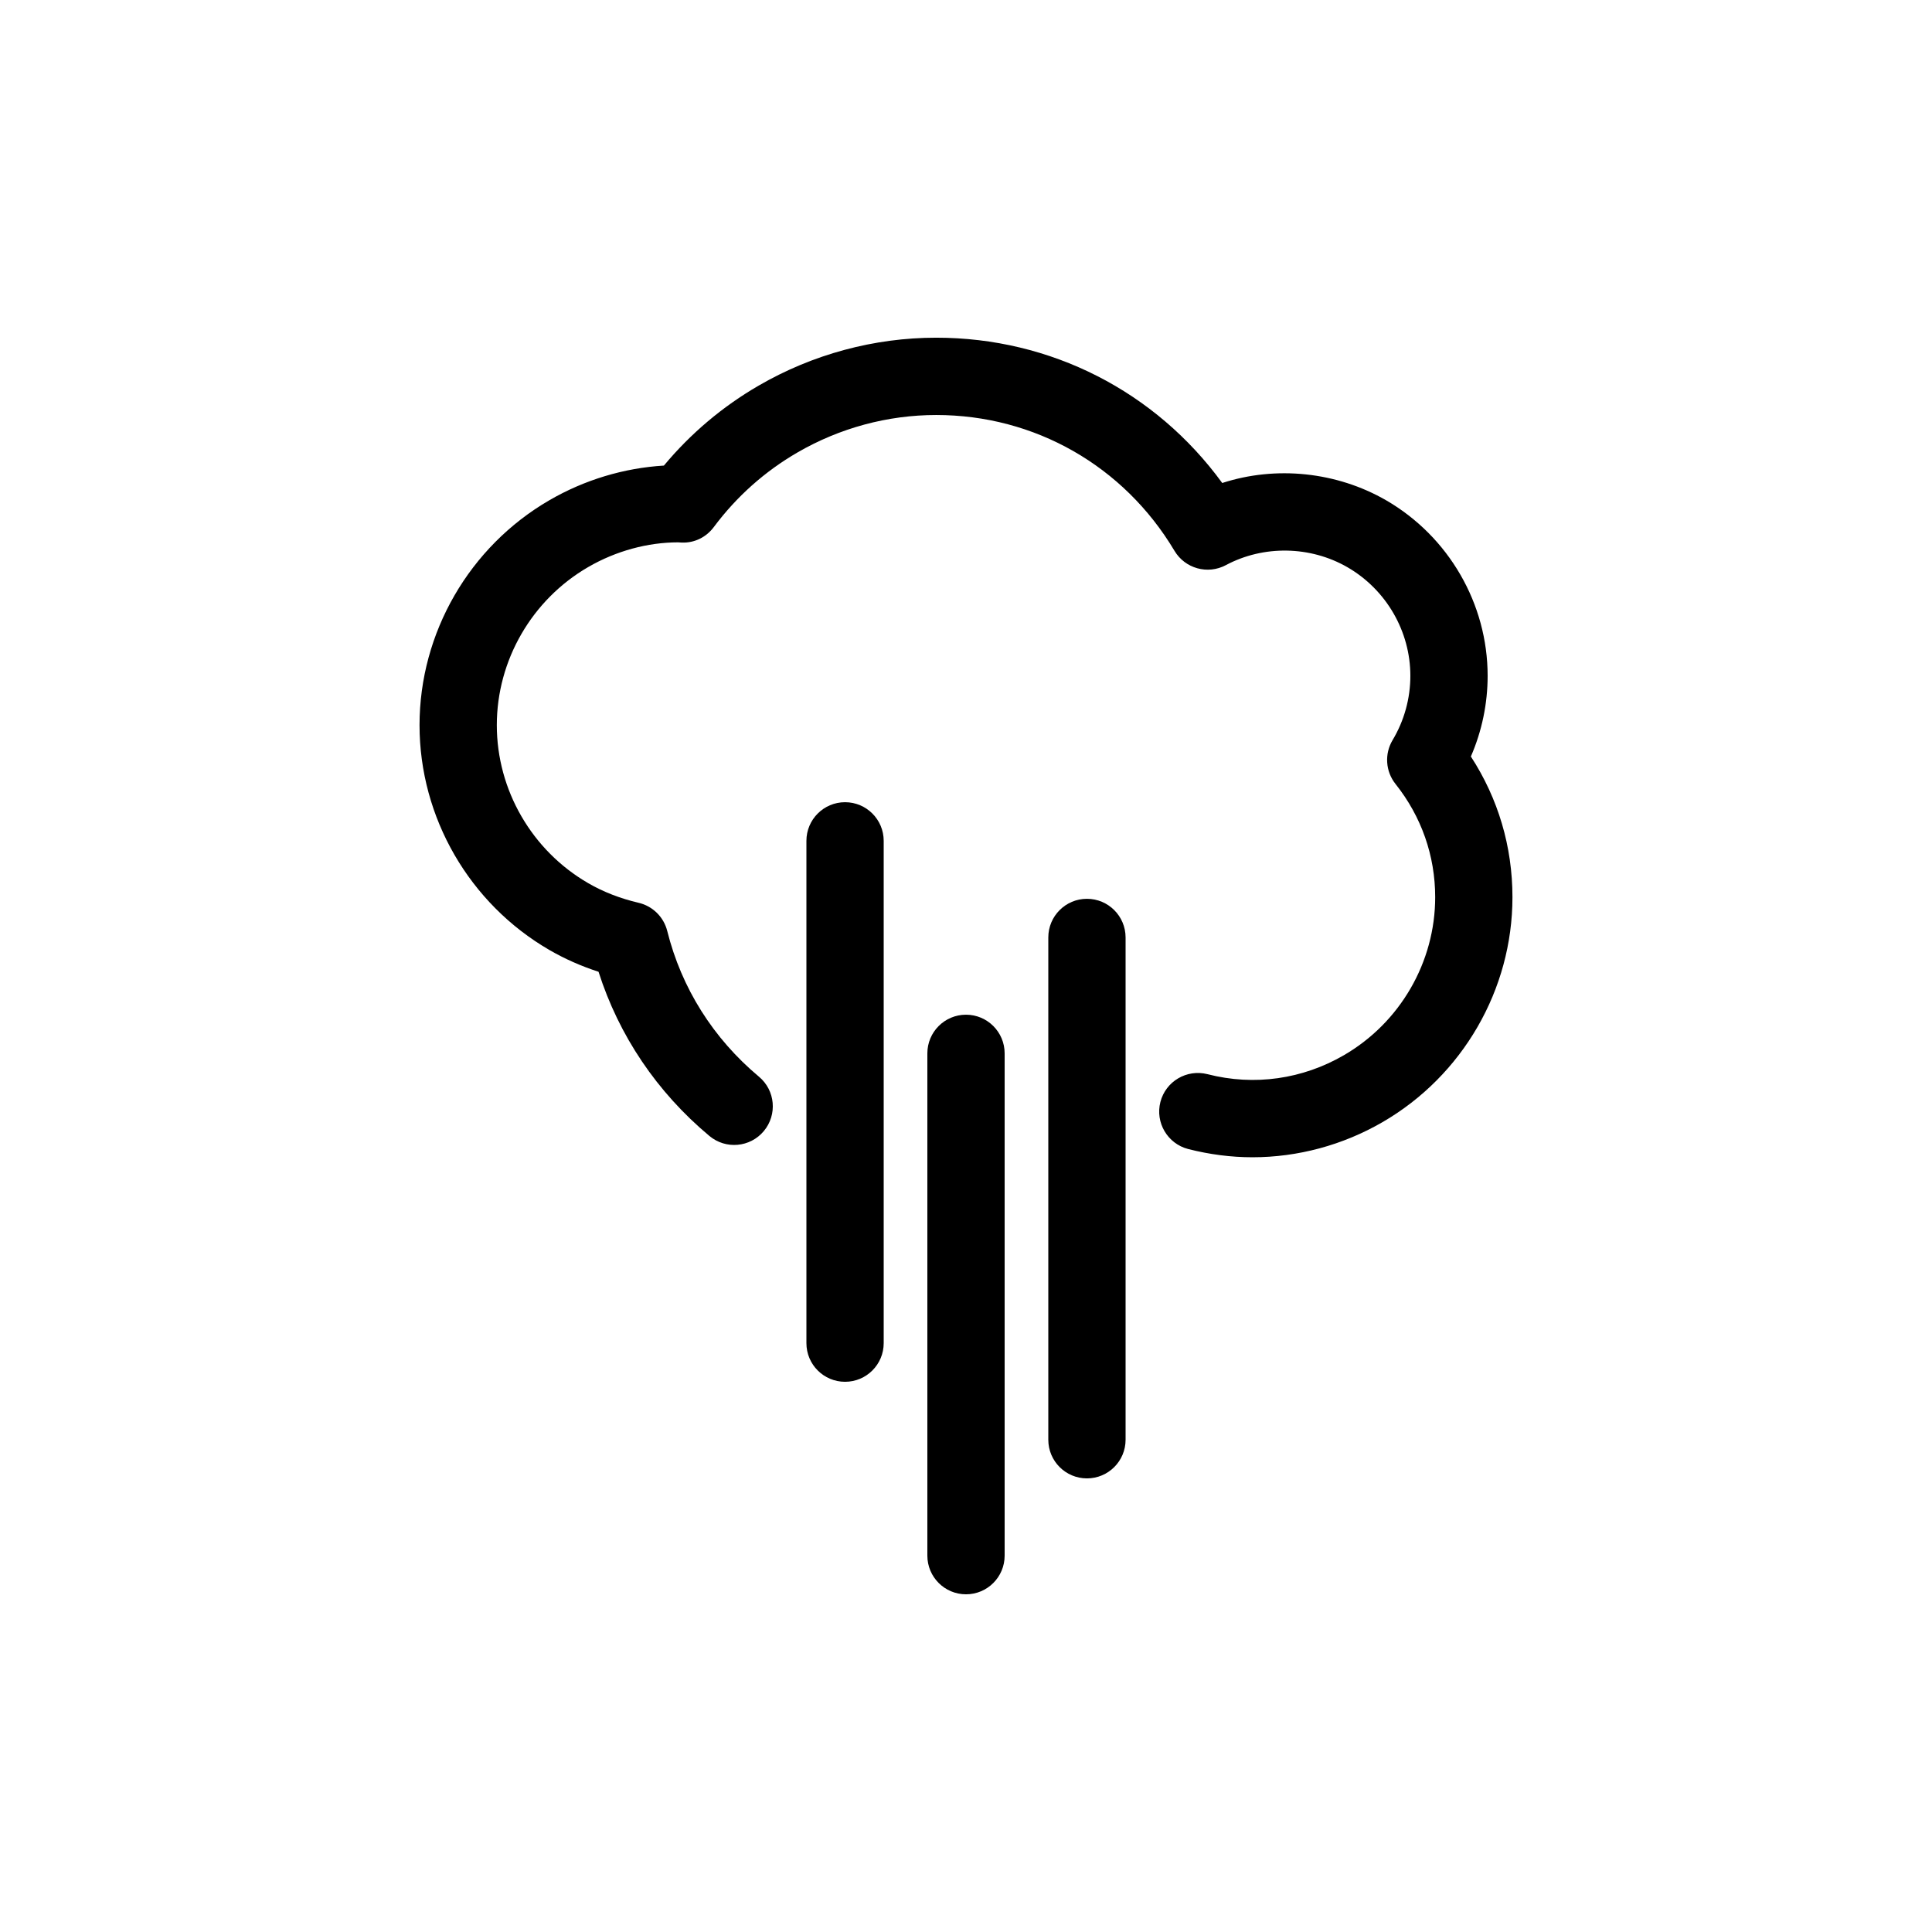
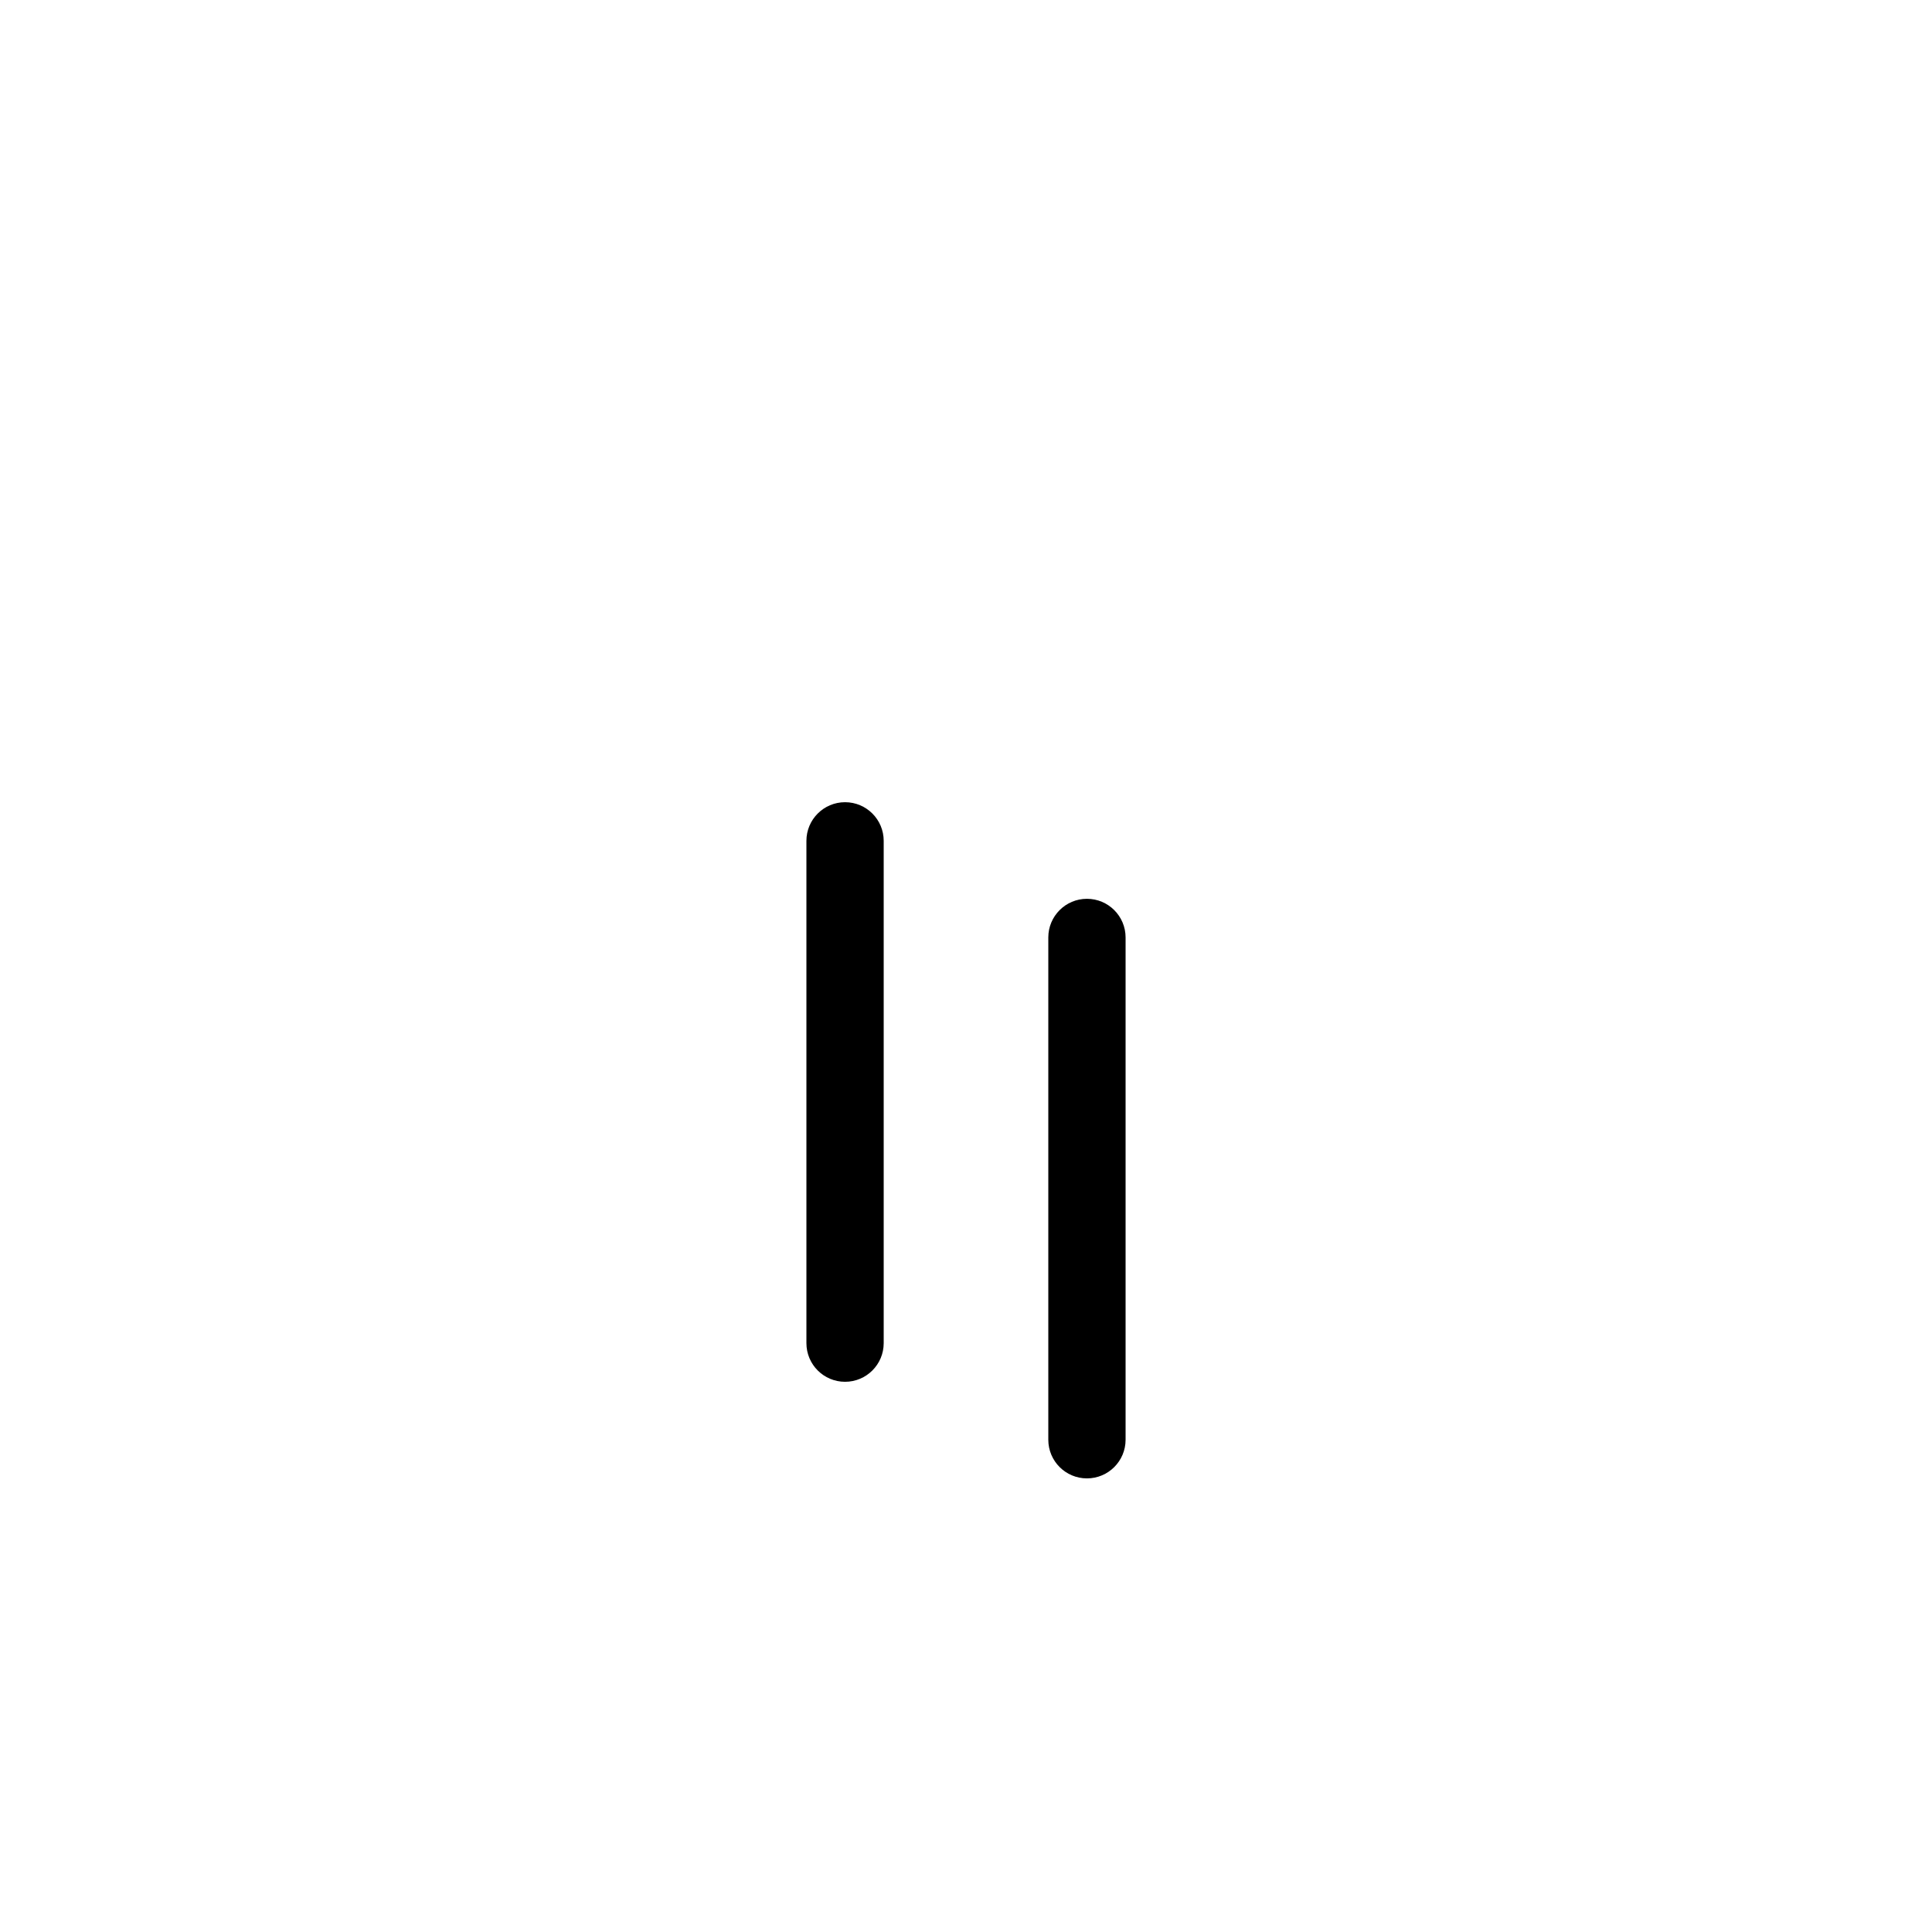
<svg xmlns="http://www.w3.org/2000/svg" version="1.1" id="Layer_1" x="0px" y="0px" width="100px" height="100px" viewBox="0 0 100 100" enable-background="new 0 0 100 100" xml:space="preserve">
  <g>
-     <path d="M50,52.521c-1.104,0-2,0.896-2,2v26c0,1.104,0.896,2,2,2s2-0.896,2-2v-26C52,53.418,51.104,52.521,50,52.521z" />
    <path d="M43.74,41.522c-1.104,0-2,0.896-2,2v25.999c0,1.105,0.896,2,2,2s2-0.895,2-2V43.522   C45.74,42.418,44.845,41.522,43.74,41.522z" />
    <path d="M56.26,46.522c-1.104,0-2,0.896-2,2v25.999c0,1.105,0.896,2,2,2s2-0.895,2-2V48.522   C58.26,47.418,57.364,46.522,56.26,46.522z" />
-     <path d="M76.132,39.157C76.702,37.844,77,36.422,77,34.981c0-3.725-2.01-7.204-5.249-9.083c-2.561-1.479-5.706-1.803-8.488-0.898   c-3.455-4.74-8.871-7.521-14.804-7.521c-3.214,0-6.391,0.857-9.187,2.478c-1.874,1.086-3.521,2.477-4.908,4.141   c-2.075,0.127-4.108,0.739-5.923,1.791c-4.149,2.405-6.726,6.867-6.726,11.645s2.578,9.238,6.727,11.641   c0.788,0.456,1.638,0.832,2.538,1.124c1.057,3.311,3.024,6.23,5.738,8.498c0.848,0.709,2.109,0.596,2.817-0.252   c0.708-0.848,0.596-2.109-0.252-2.816c-2.367-1.979-4.008-4.586-4.746-7.539c-0.182-0.728-0.755-1.292-1.485-1.462   c-0.952-0.223-1.828-0.564-2.606-1.015c-2.918-1.689-4.731-4.823-4.731-8.179c0-3.356,1.813-6.492,4.731-8.184   c1.442-0.835,3.076-1.276,4.651-1.278c0.039,0.003,0.158,0.011,0.197,0.012c0.662,0.023,1.264-0.283,1.652-0.803   c1.181-1.582,2.639-2.881,4.332-3.862c2.188-1.268,4.67-1.938,7.181-1.938c5.096,0,9.707,2.629,12.333,7.031   c0.546,0.915,1.715,1.243,2.66,0.739c1.945-1.038,4.364-1.003,6.295,0.111C71.754,30.524,73,32.678,73,34.981   c0,1.171-0.318,2.32-0.919,3.326c-0.428,0.714-0.368,1.619,0.15,2.271c1.344,1.689,2.054,3.717,2.054,5.861   c0,3.357-1.813,6.493-4.733,8.183c-2.116,1.227-4.618,1.605-7.054,0.977c-1.073-0.271-2.16,0.371-2.436,1.439   c-0.274,1.07,0.37,2.16,1.439,2.436c1.101,0.281,2.22,0.426,3.325,0.426c2.352,0,4.68-0.629,6.729-1.816   c4.15-2.402,6.729-6.863,6.729-11.644C78.285,43.822,77.545,41.329,76.132,39.157z" />
  </g>
</svg>